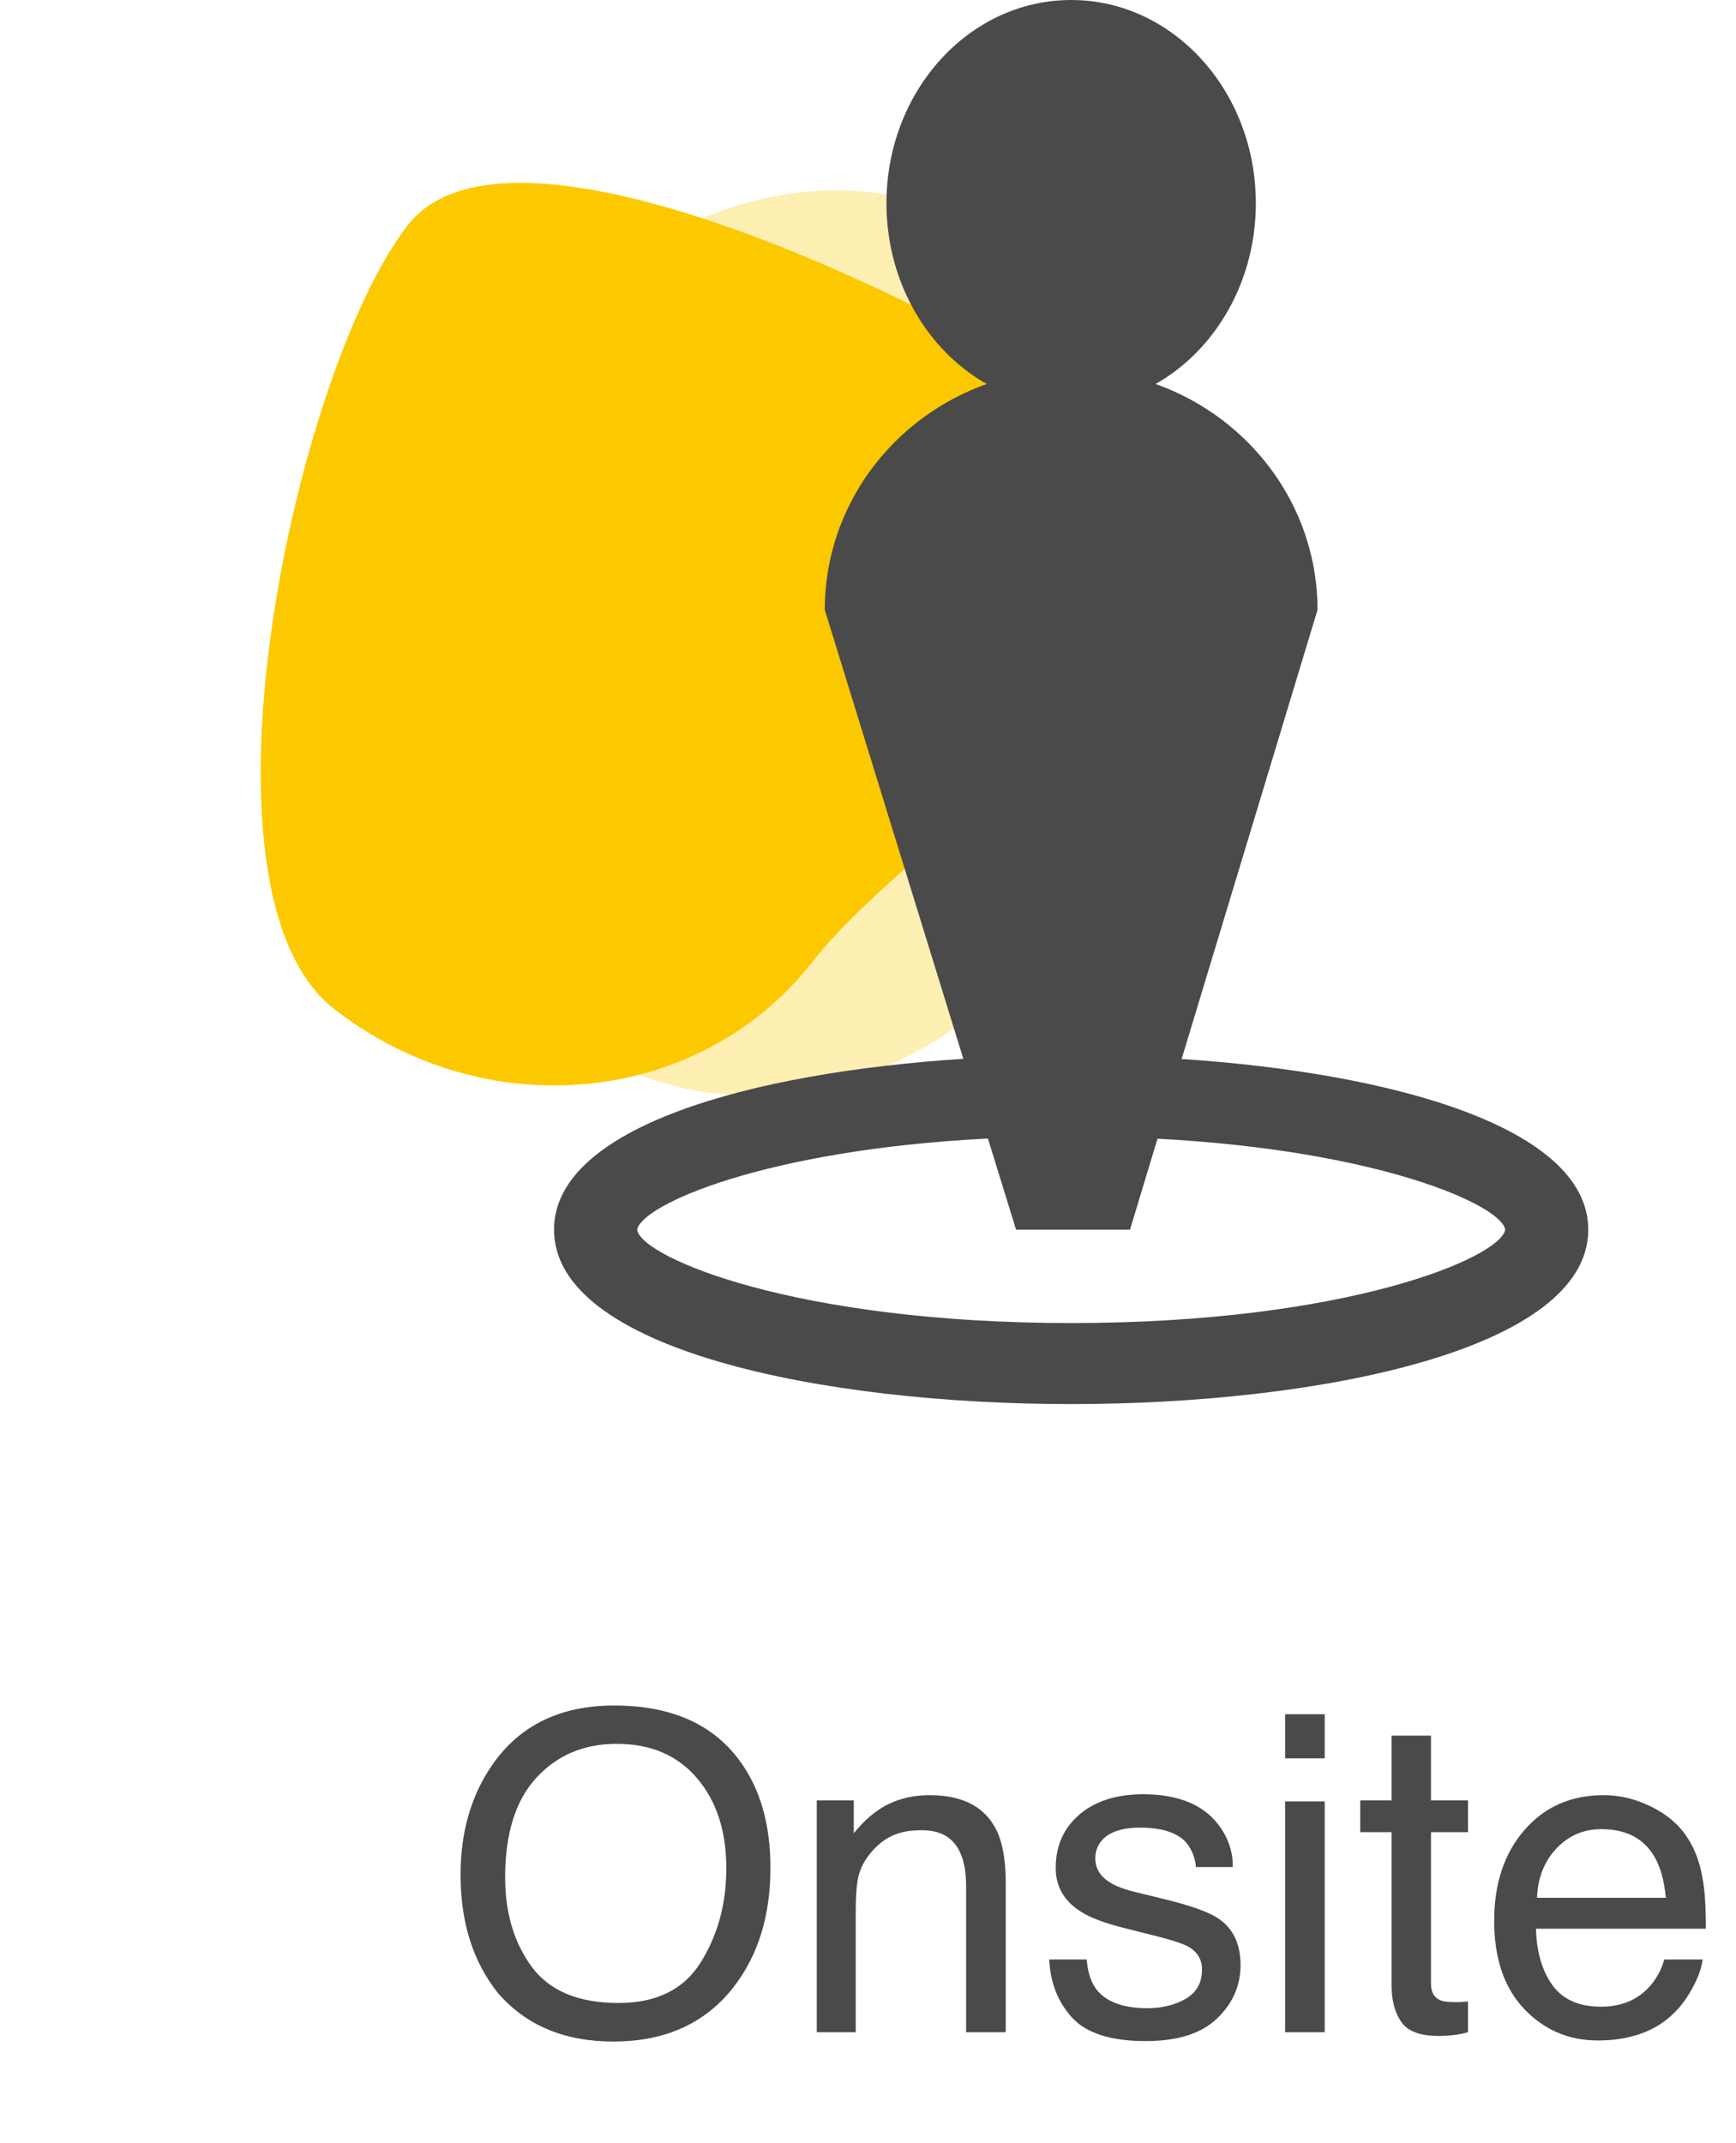
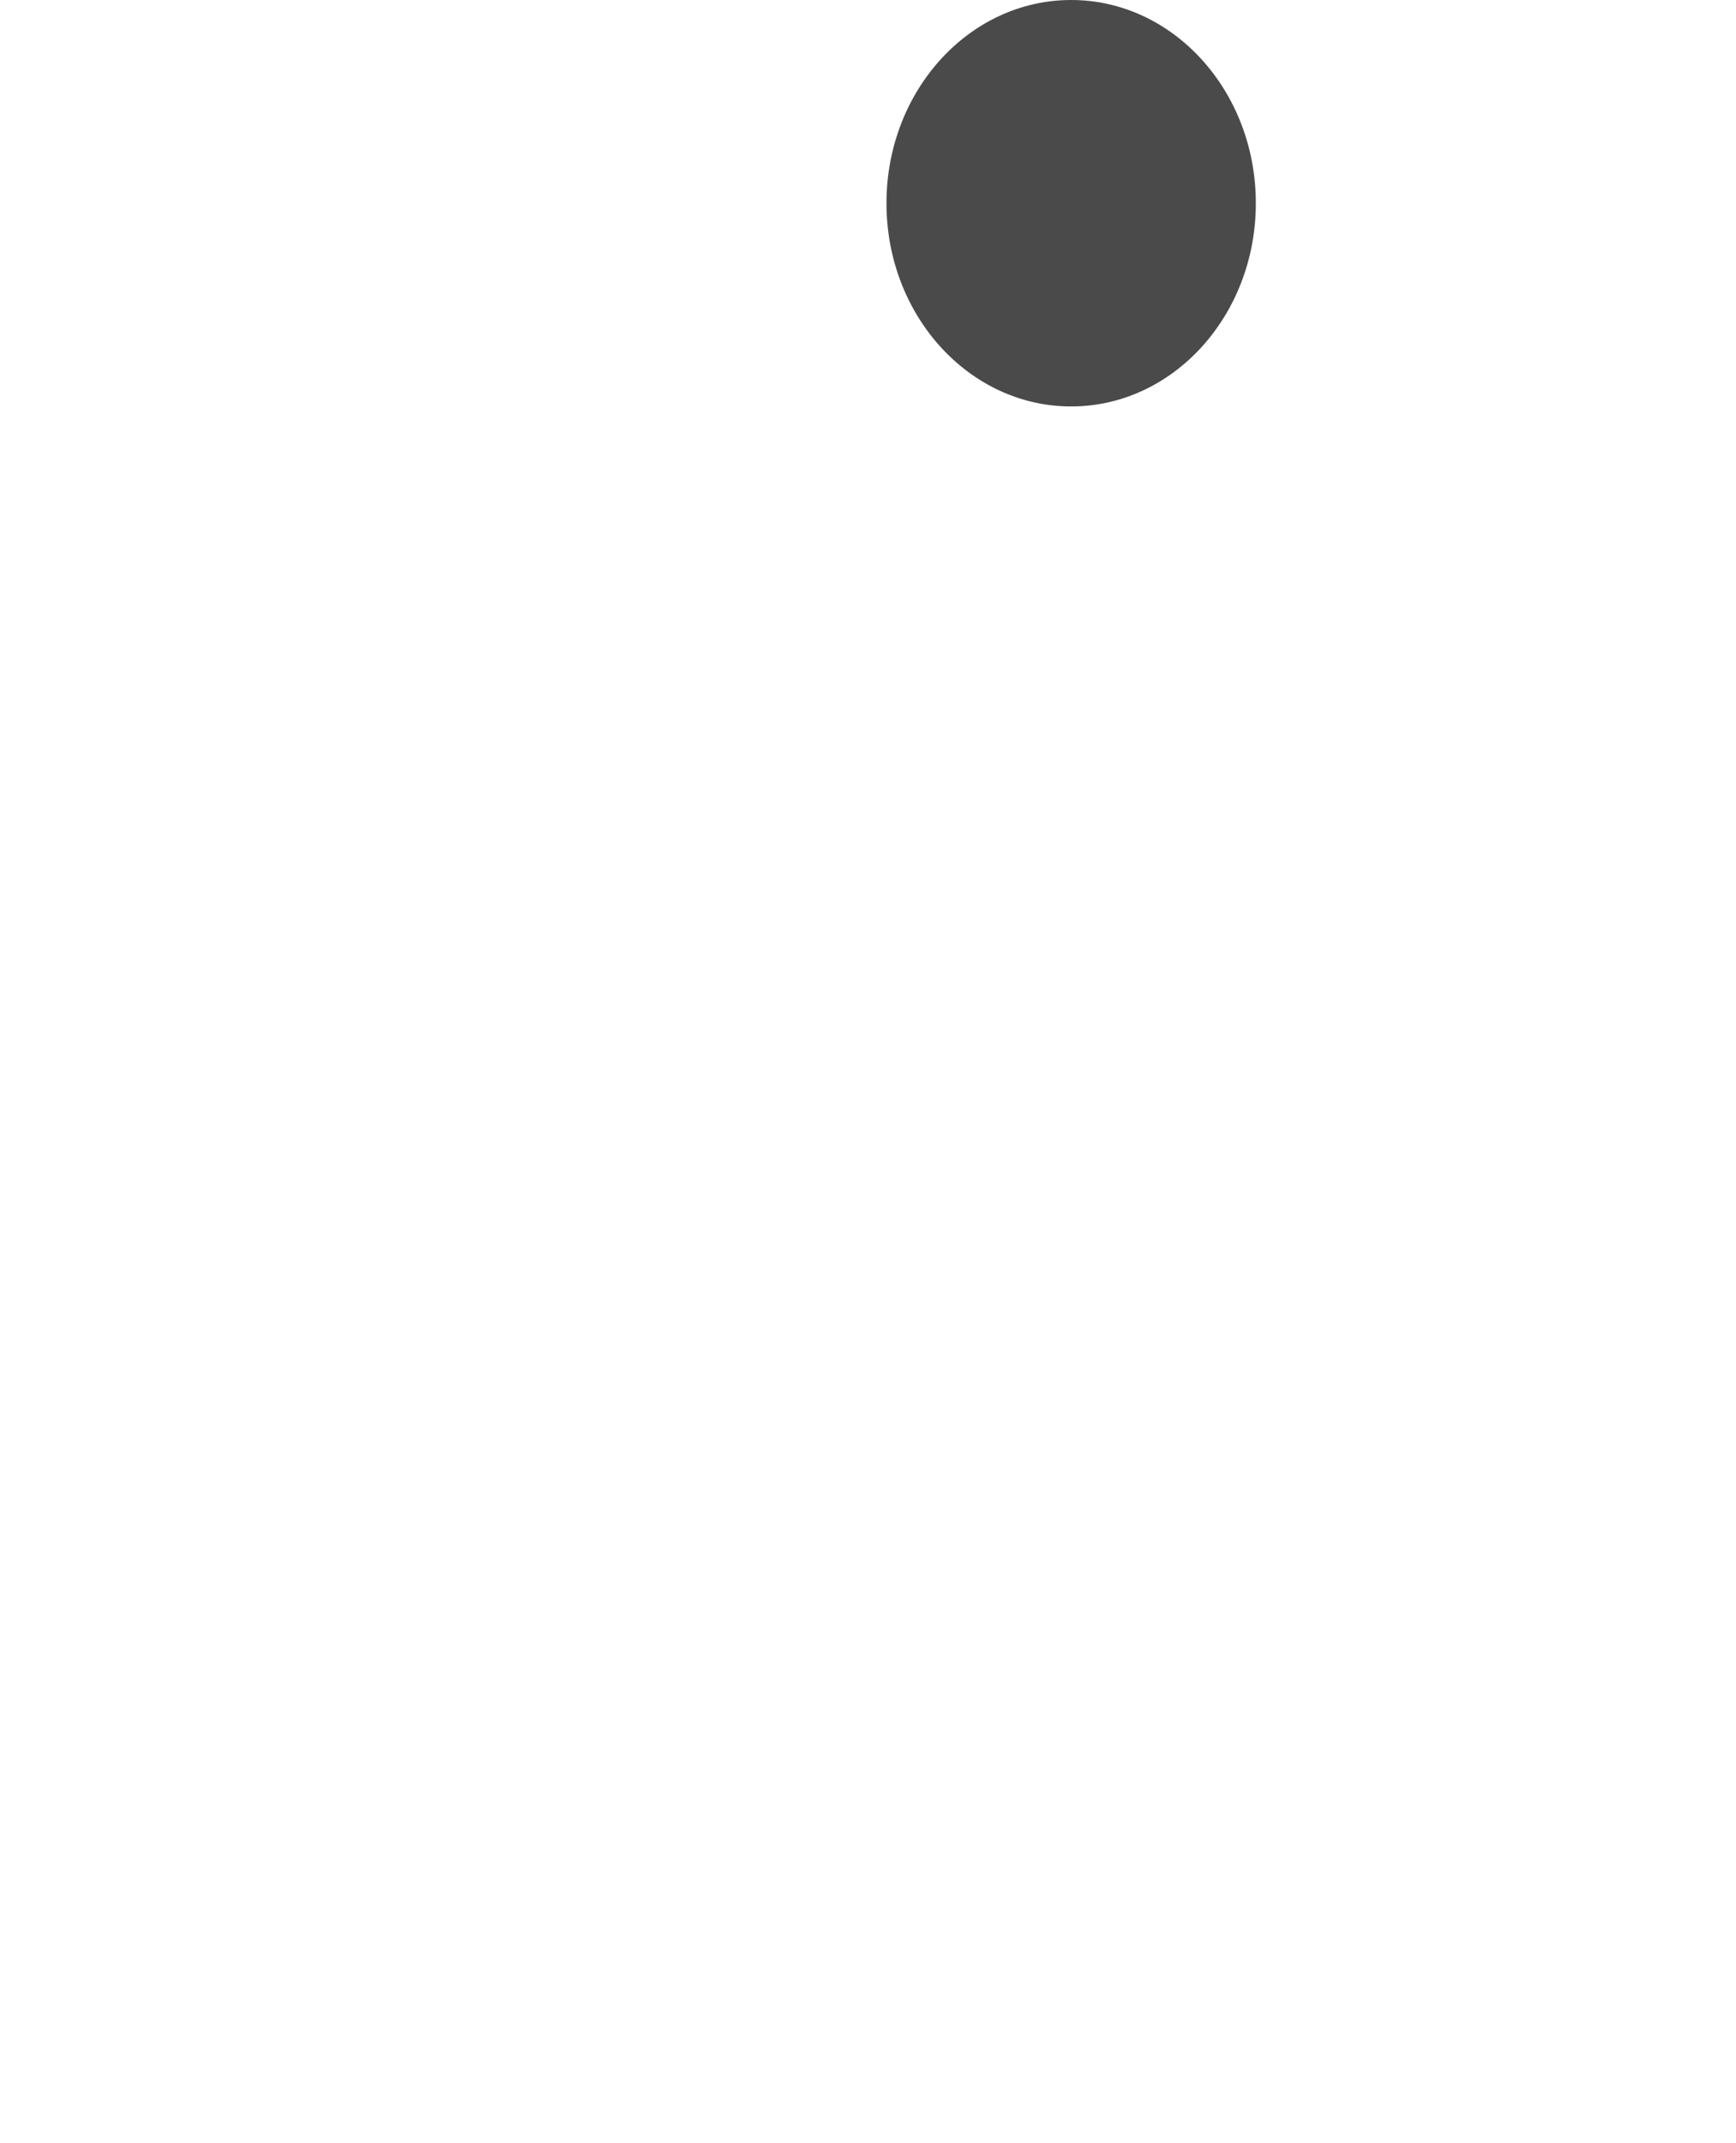
<svg xmlns="http://www.w3.org/2000/svg" width="47" height="58" viewBox="0 0 47 58" fill="none">
-   <path d="M16.629 46.158C18.148 46.158 19.273 46.647 20.004 47.623C20.574 48.385 20.859 49.359 20.859 50.547C20.859 51.832 20.533 52.9 19.881 53.752C19.115 54.752 18.023 55.252 16.605 55.252C15.281 55.252 14.24 54.815 13.482 53.94C12.807 53.096 12.469 52.029 12.469 50.74C12.469 49.576 12.758 48.58 13.336 47.752C14.078 46.69 15.176 46.158 16.629 46.158ZM16.746 54.209C17.773 54.209 18.516 53.842 18.973 53.107C19.434 52.369 19.664 51.522 19.664 50.565C19.664 49.553 19.398 48.738 18.867 48.121C18.34 47.504 17.617 47.195 16.699 47.195C15.809 47.195 15.082 47.502 14.52 48.115C13.957 48.725 13.676 49.625 13.676 50.816C13.676 51.77 13.916 52.574 14.396 53.23C14.881 53.883 15.664 54.209 16.746 54.209ZM22.113 48.725H23.115V49.615C23.412 49.248 23.727 48.984 24.059 48.824C24.391 48.664 24.76 48.584 25.166 48.584C26.057 48.584 26.658 48.895 26.971 49.516C27.143 49.855 27.229 50.342 27.229 50.975V55H26.156V51.045C26.156 50.662 26.1 50.353 25.986 50.119C25.799 49.728 25.459 49.533 24.967 49.533C24.717 49.533 24.512 49.559 24.352 49.609C24.062 49.695 23.809 49.867 23.59 50.125C23.414 50.332 23.299 50.547 23.244 50.77C23.193 50.988 23.168 51.303 23.168 51.713V55H22.113V48.725ZM29.42 53.031C29.451 53.383 29.539 53.652 29.684 53.84C29.949 54.18 30.41 54.35 31.066 54.35C31.457 54.35 31.801 54.266 32.098 54.098C32.395 53.926 32.543 53.662 32.543 53.307C32.543 53.037 32.424 52.832 32.185 52.691C32.033 52.605 31.732 52.506 31.283 52.393L30.445 52.182C29.91 52.049 29.516 51.9 29.262 51.736C28.809 51.451 28.582 51.057 28.582 50.553C28.582 49.959 28.795 49.478 29.221 49.111C29.65 48.744 30.227 48.56 30.949 48.56C31.895 48.56 32.576 48.838 32.994 49.393C33.256 49.744 33.383 50.123 33.375 50.529H32.379C32.359 50.291 32.275 50.074 32.127 49.879C31.885 49.602 31.465 49.463 30.867 49.463C30.469 49.463 30.166 49.539 29.959 49.691C29.756 49.844 29.654 50.045 29.654 50.295C29.654 50.568 29.789 50.787 30.059 50.951C30.215 51.049 30.445 51.135 30.75 51.209L31.447 51.379C32.205 51.562 32.713 51.74 32.971 51.912C33.381 52.182 33.586 52.605 33.586 53.184C33.586 53.742 33.373 54.225 32.947 54.631C32.525 55.037 31.881 55.24 31.014 55.24C30.08 55.24 29.418 55.029 29.027 54.607C28.641 54.182 28.434 53.656 28.406 53.031H29.42ZM34.793 48.754H35.865V55H34.793V48.754ZM34.793 46.393H35.865V47.588H34.793V46.393ZM37.676 46.973H38.742V48.725H39.744V49.586H38.742V53.682C38.742 53.9 38.816 54.047 38.965 54.121C39.047 54.164 39.184 54.185 39.375 54.185C39.426 54.185 39.48 54.185 39.539 54.185C39.598 54.182 39.666 54.176 39.744 54.168V55C39.623 55.035 39.496 55.06 39.363 55.076C39.234 55.092 39.094 55.1 38.941 55.1C38.449 55.1 38.115 54.975 37.94 54.725C37.764 54.471 37.676 54.143 37.676 53.74V49.586H36.826V48.725H37.676V46.973ZM43.418 48.584C43.863 48.584 44.295 48.69 44.713 48.9C45.131 49.107 45.449 49.377 45.668 49.709C45.879 50.025 46.02 50.395 46.09 50.816C46.152 51.105 46.184 51.566 46.184 52.199H41.584C41.603 52.836 41.754 53.348 42.035 53.734C42.316 54.117 42.752 54.309 43.342 54.309C43.893 54.309 44.332 54.127 44.66 53.764C44.848 53.553 44.98 53.309 45.059 53.031H46.096C46.068 53.262 45.977 53.52 45.82 53.805C45.668 54.086 45.496 54.316 45.305 54.496C44.984 54.809 44.588 55.02 44.115 55.129C43.861 55.191 43.574 55.223 43.254 55.223C42.473 55.223 41.81 54.94 41.268 54.373C40.725 53.803 40.453 53.006 40.453 51.982C40.453 50.975 40.727 50.156 41.273 49.527C41.82 48.898 42.535 48.584 43.418 48.584ZM45.1 51.361C45.057 50.904 44.957 50.539 44.801 50.266C44.512 49.758 44.029 49.504 43.353 49.504C42.869 49.504 42.463 49.68 42.135 50.031C41.807 50.379 41.633 50.822 41.613 51.361H45.1Z" fill="#4A4A4A" />
-   <ellipse opacity="0.3" cx="21.469" cy="17.4" rx="10.093" ry="12.417" transform="rotate(16.433 21.469 17.4)" fill="#FCC900" />
-   <path d="M31.882 12.546C35.989 15.748 25.053 22.11 22.003 26.022C18.953 29.933 13.152 30.508 9.045 27.306C4.938 24.103 7.995 10 11.045 6.088C14.095 2.177 27.775 9.344 31.882 12.546Z" fill="#FCC900" />
  <path d="M29 11C31.761 11 34 8.538 34 5.5C34 2.462 31.761 0 29 0C26.239 0 24 2.462 24 5.5C24 8.538 26.239 11 29 11Z" fill="#4A4A4A" />
-   <path d="M31.991 28.661L35.67 16.506C35.67 12.913 32.684 10 29 10C25.316 10 22.33 12.913 22.33 16.506L26.081 28.656C20.319 29.026 15 30.506 15 33.281C15 36.523 22.257 38 29 38C35.742 38 43 36.523 43 33.281C43 30.517 37.725 29.038 31.991 28.661ZM29 35.807C21.527 35.807 17.376 34.034 17.249 33.285C17.362 32.608 20.698 31.12 26.747 30.813L27.509 33.281H30.593L31.338 30.818C37.334 31.134 40.638 32.611 40.752 33.278C40.625 34.035 36.473 35.807 29 35.807Z" fill="#4A4A4A" />
</svg>